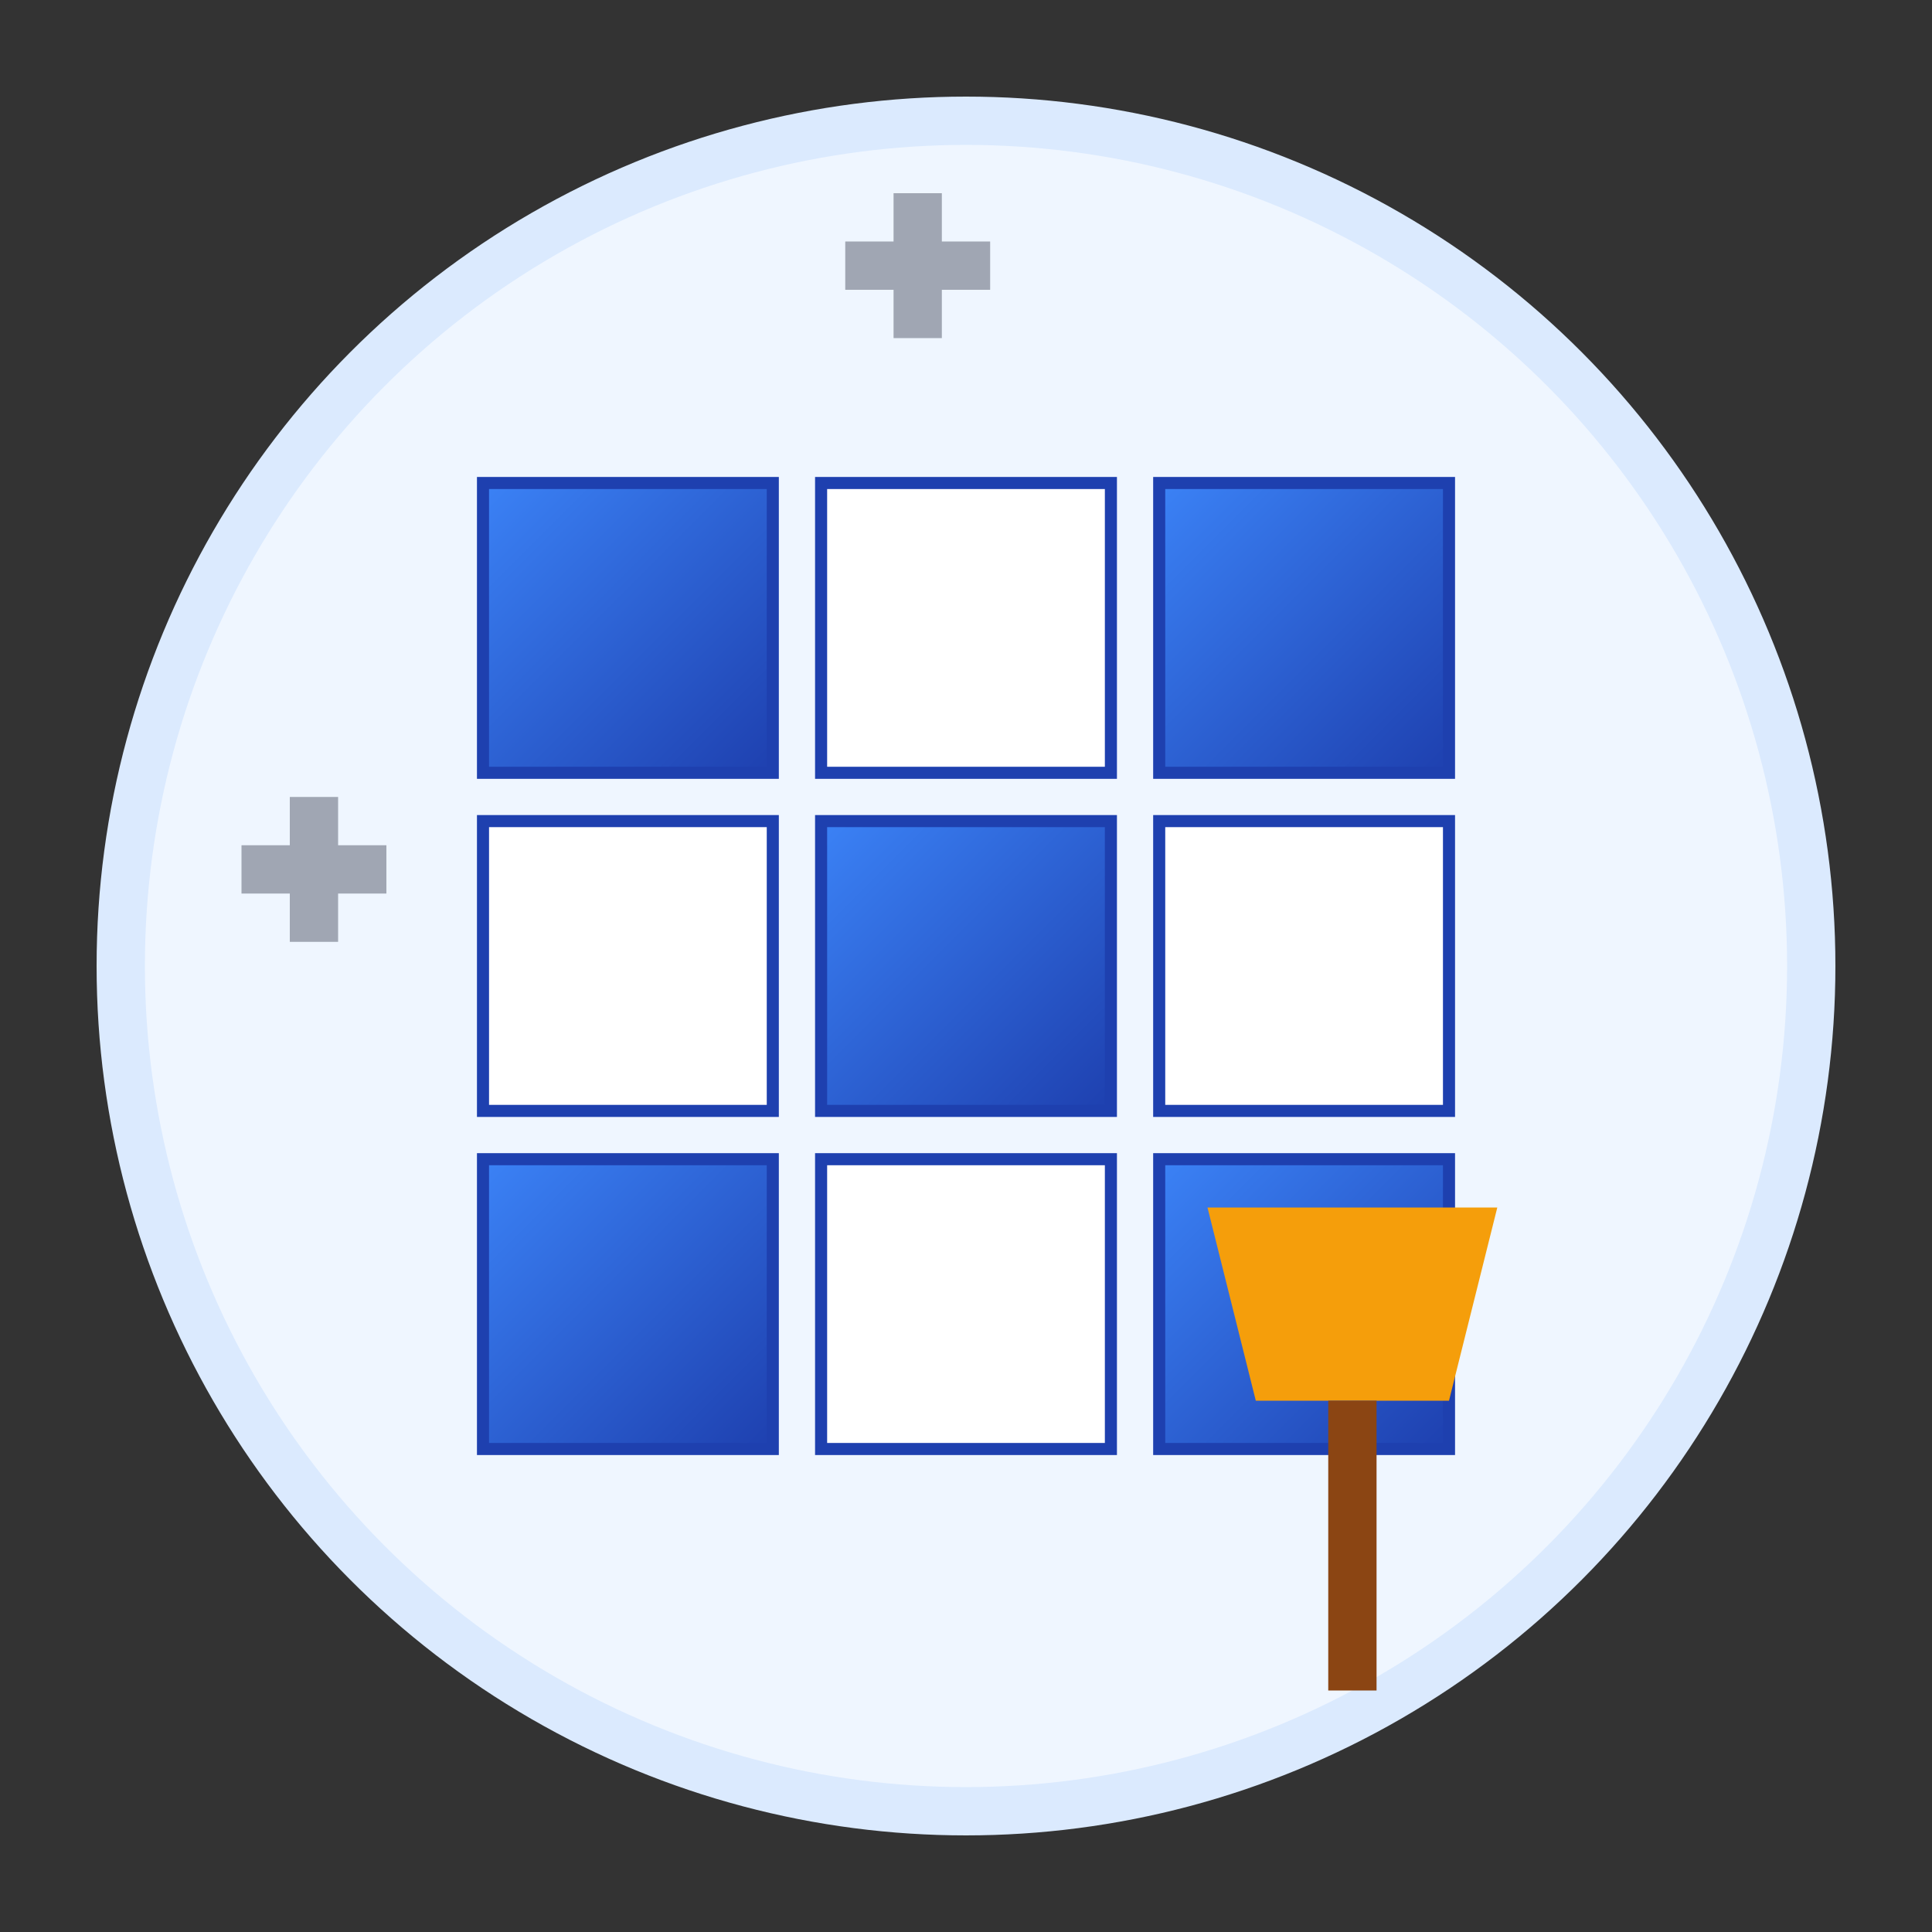
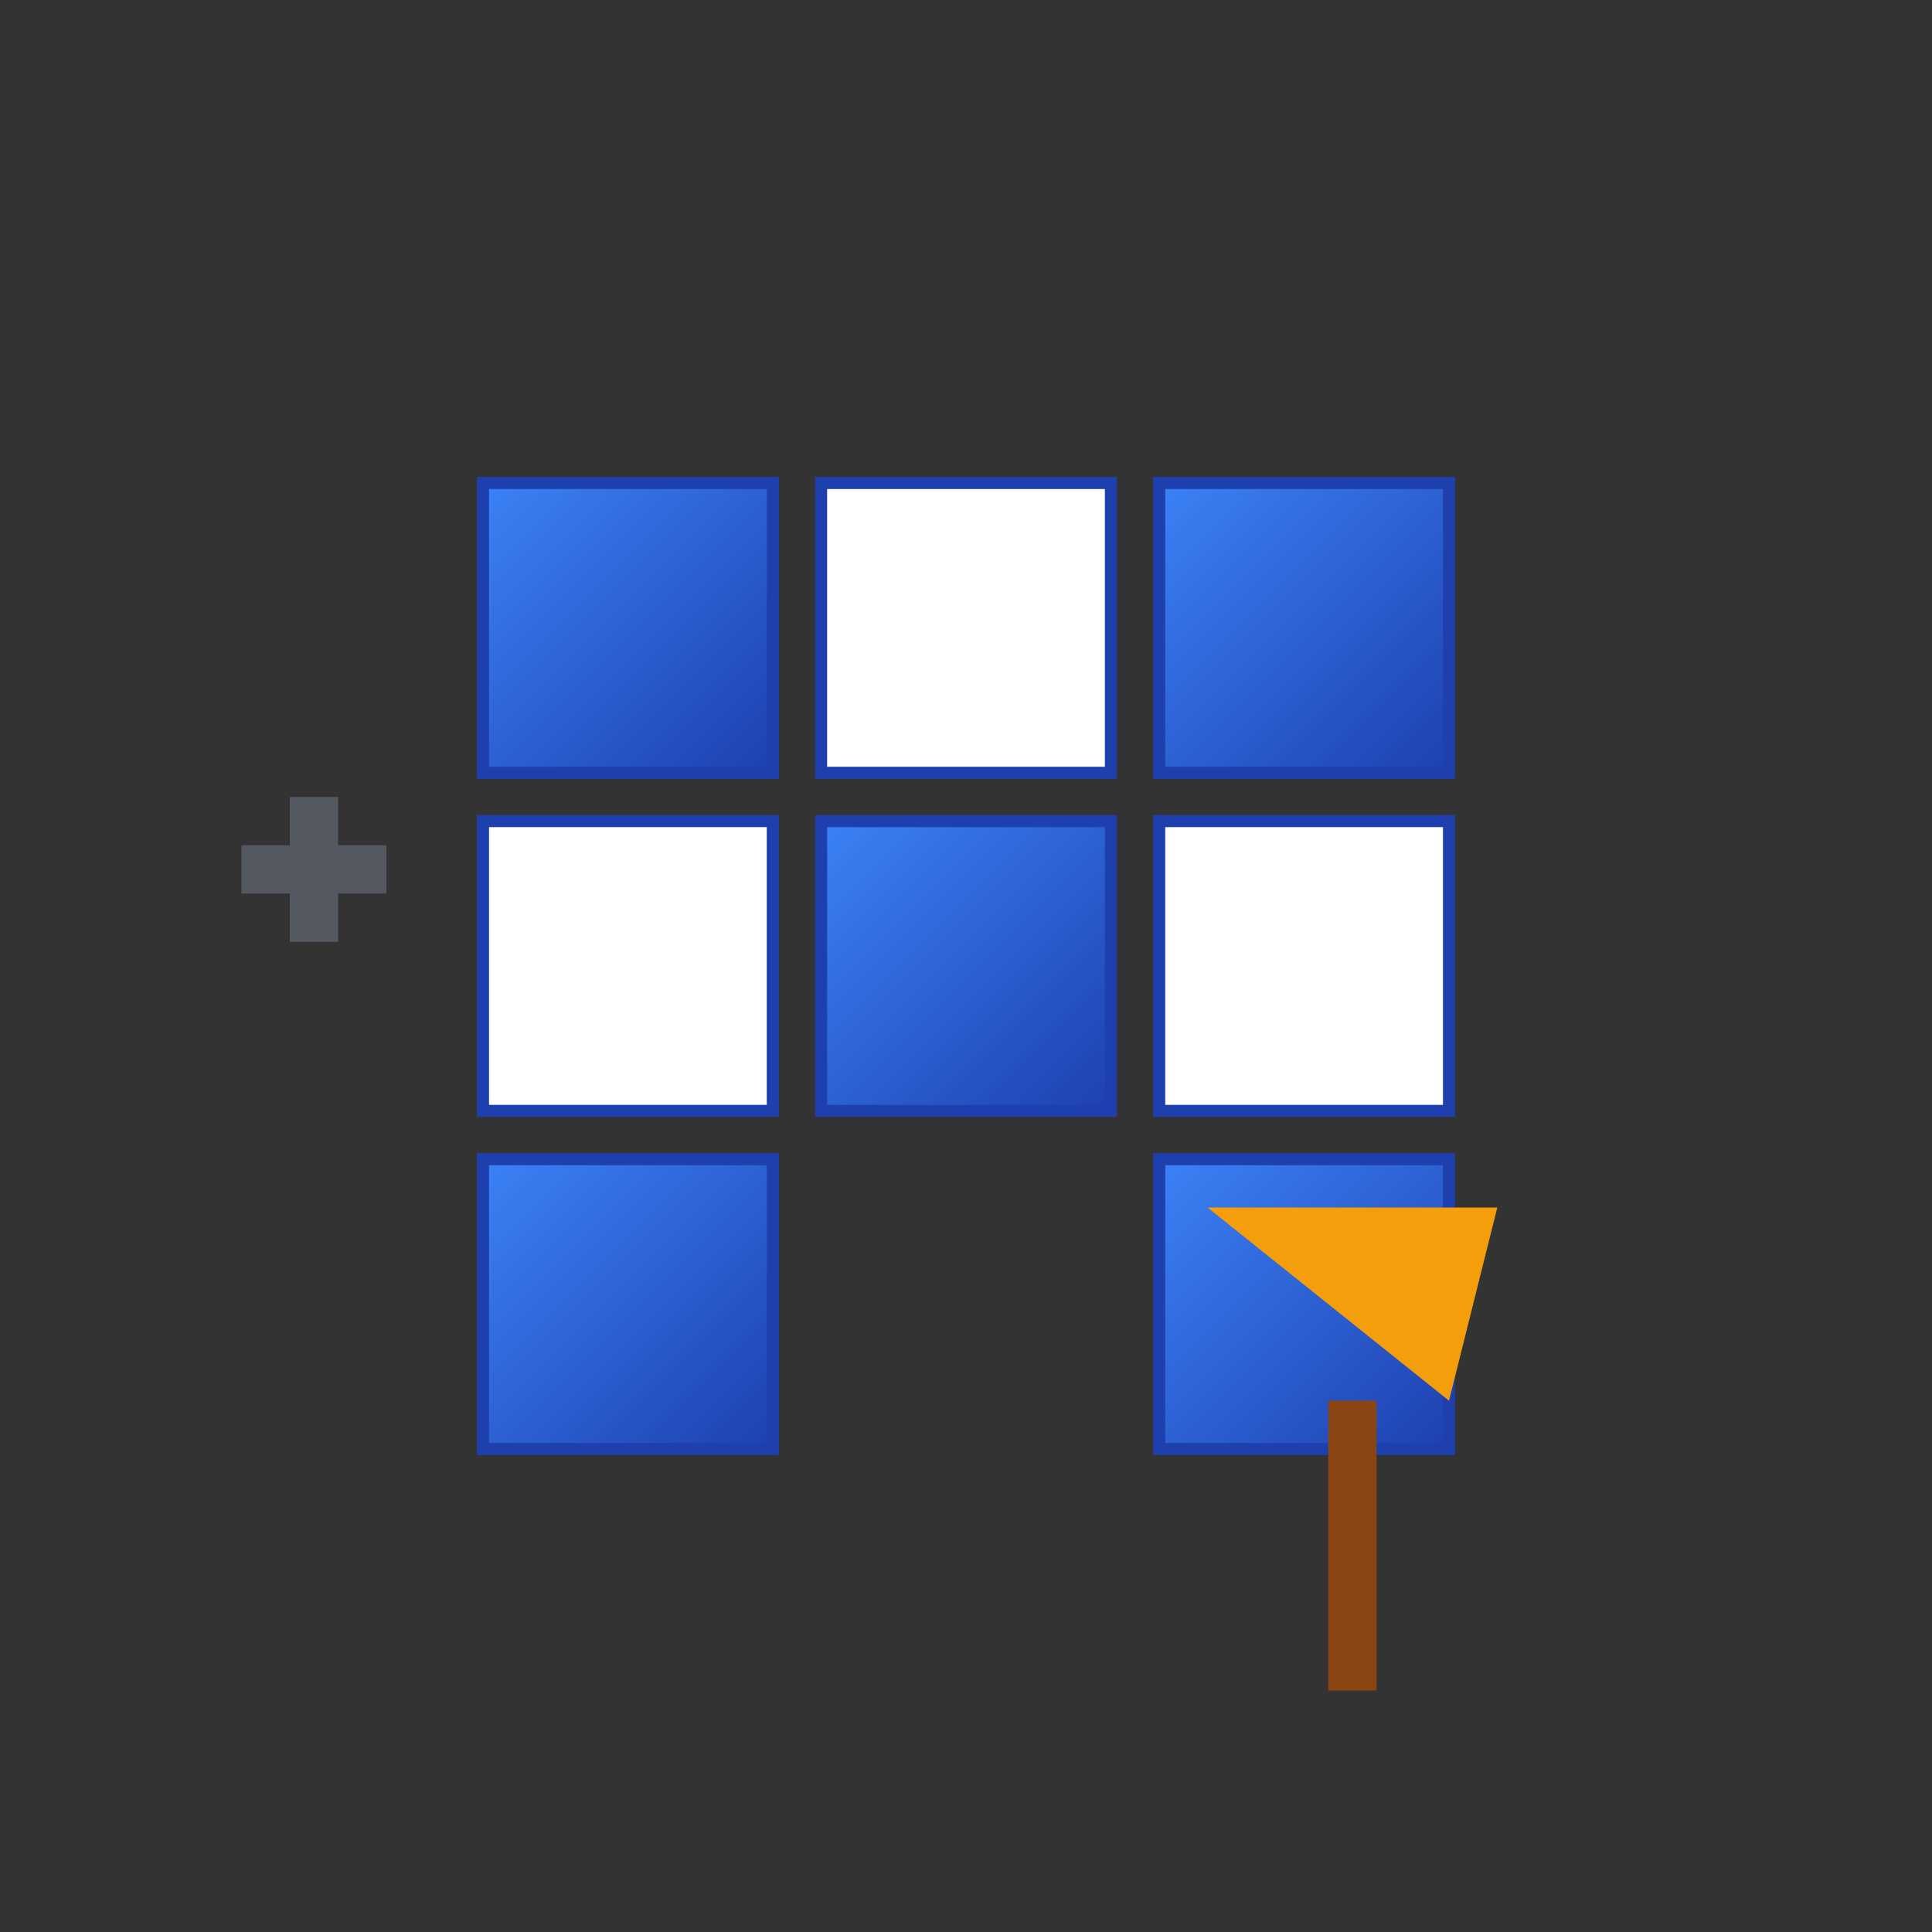
<svg xmlns="http://www.w3.org/2000/svg" width="80" height="80" viewBox="0 0 80 80" fill="none">
  <rect x="0" y="0" width="80" height="80" fill="#333333" stroke="none" />
  <defs>
    <linearGradient id="tileGrad" x1="0%" y1="0%" x2="100%" y2="100%">
      <stop offset="0%" style="stop-color:#3B82F6;stop-opacity:1" />
      <stop offset="100%" style="stop-color:#1E40AF;stop-opacity:1" />
    </linearGradient>
  </defs>
-   <circle cx="40" cy="40" r="35" fill="#EFF6FF" stroke="#DBEAFE" stroke-width="2" />
  <g transform="translate(20, 20)">
    <rect x="0" y="0" width="12" height="12" fill="url(#tileGrad)" stroke="#1E40AF" stroke-width="0.5" />
    <rect x="14" y="0" width="12" height="12" fill="white" stroke="#1E40AF" stroke-width="0.5" />
    <rect x="28" y="0" width="12" height="12" fill="url(#tileGrad)" stroke="#1E40AF" stroke-width="0.5" />
    <rect x="0" y="14" width="12" height="12" fill="white" stroke="#1E40AF" stroke-width="0.5" />
    <rect x="14" y="14" width="12" height="12" fill="url(#tileGrad)" stroke="#1E40AF" stroke-width="0.5" />
    <rect x="28" y="14" width="12" height="12" fill="white" stroke="#1E40AF" stroke-width="0.5" />
    <rect x="0" y="28" width="12" height="12" fill="url(#tileGrad)" stroke="#1E40AF" stroke-width="0.5" />
-     <rect x="14" y="28" width="12" height="12" fill="white" stroke="#1E40AF" stroke-width="0.5" />
    <rect x="28" y="28" width="12" height="12" fill="url(#tileGrad)" stroke="#1E40AF" stroke-width="0.5" />
  </g>
  <g transform="translate(50, 50)">
-     <path d="M0 0 L12 0 L10 8 L2 8 Z" fill="#F59E0B" />
+     <path d="M0 0 L12 0 L10 8 Z" fill="#F59E0B" />
    <rect x="5" y="8" width="2" height="12" fill="#8B4513" />
  </g>
  <g fill="#6B7280" opacity="0.6">
-     <path d="M35 10 L37 10 L37 8 L39 8 L39 10 L41 10 L41 12 L39 12 L39 14 L37 14 L37 12 L35 12 Z" />
    <path d="M10 35 L12 35 L12 33 L14 33 L14 35 L16 35 L16 37 L14 37 L14 39 L12 39 L12 37 L10 37 Z" />
  </g>
</svg>